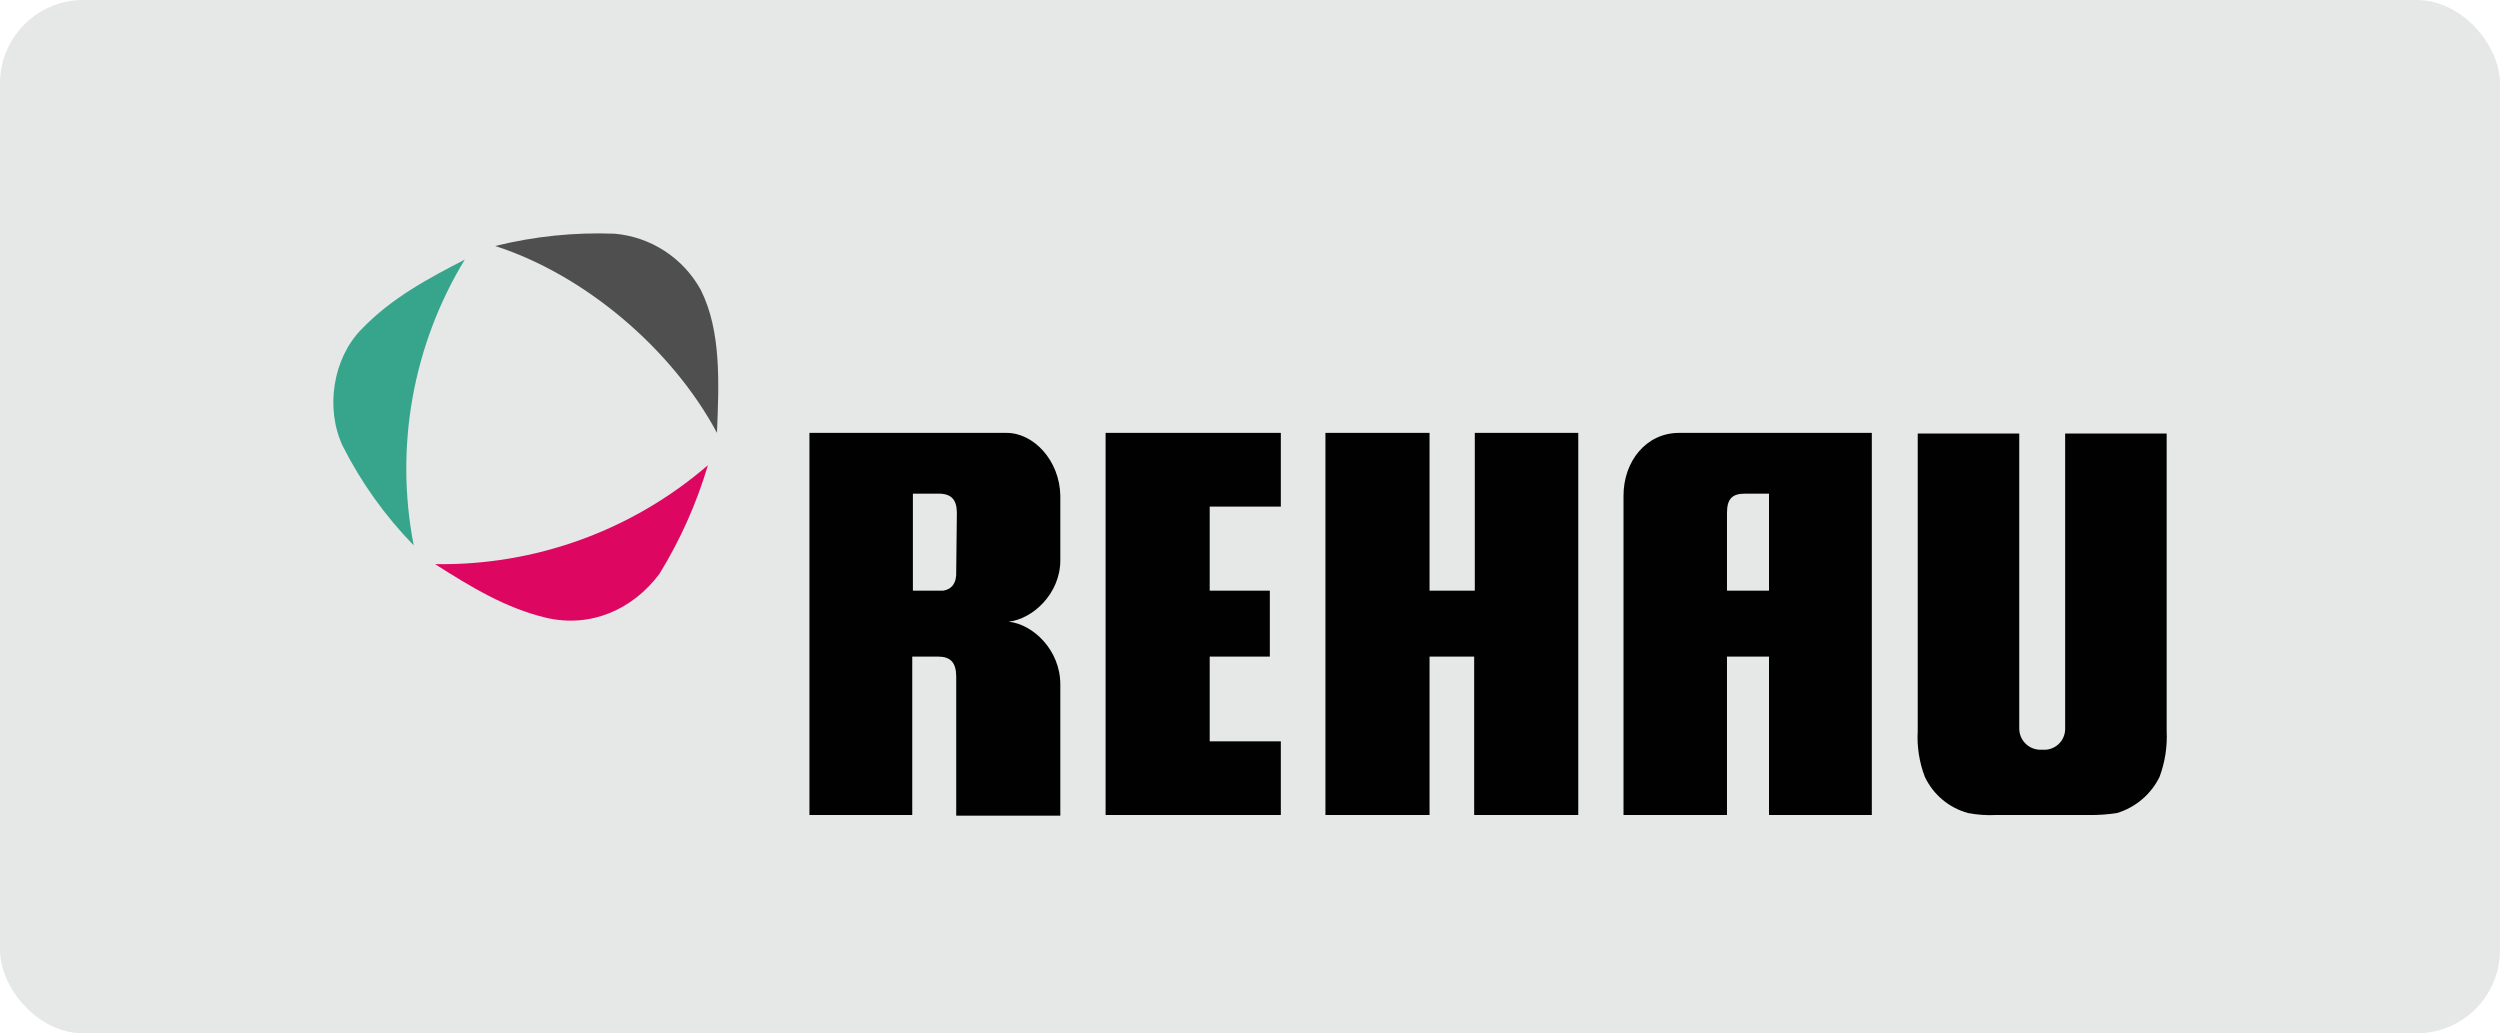
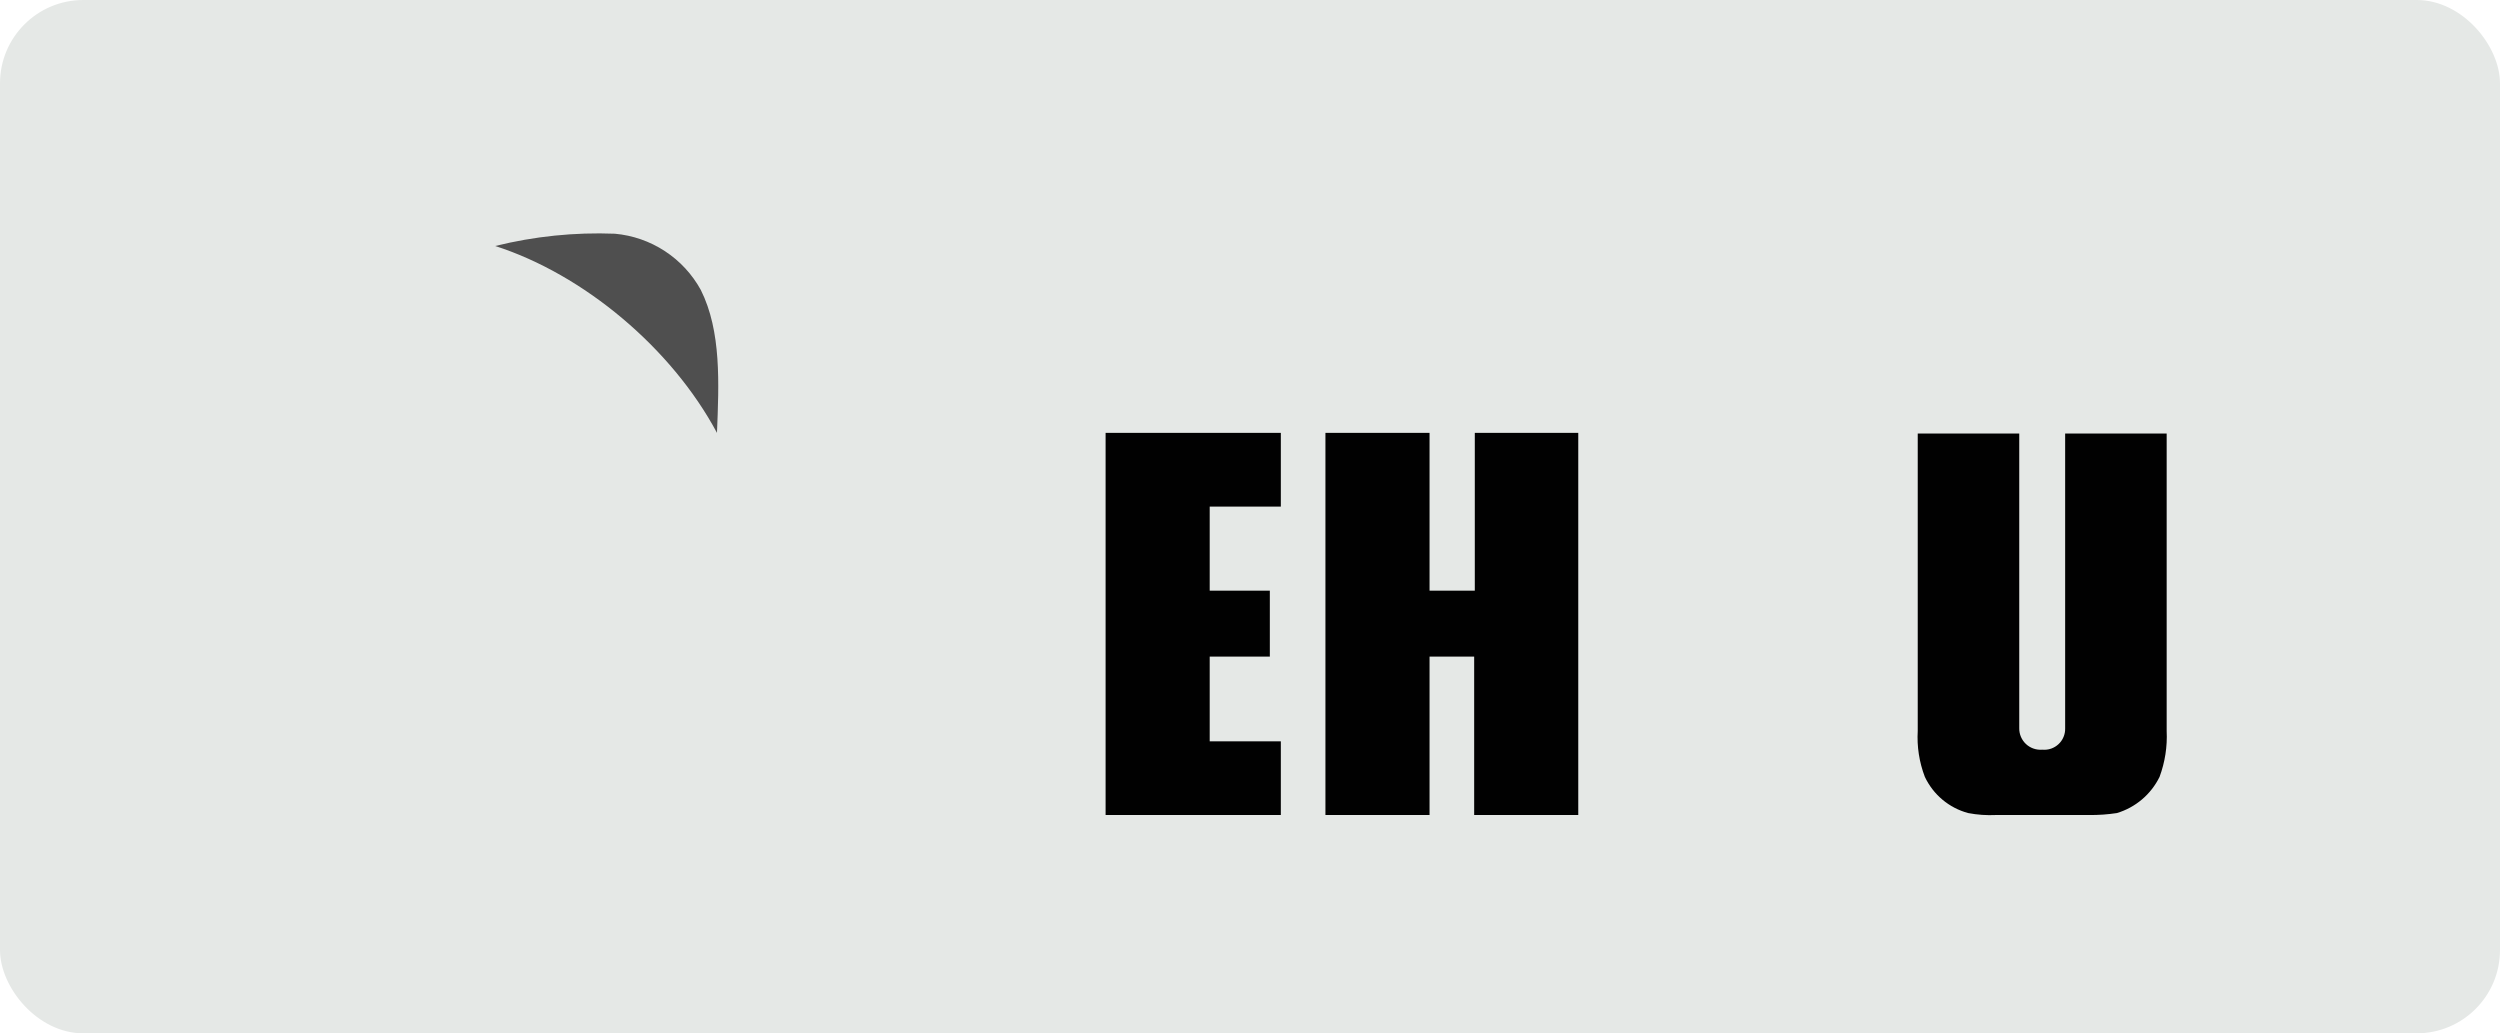
<svg xmlns="http://www.w3.org/2000/svg" width="150" height="62" viewBox="0 0 150 62" fill="none">
  <rect width="150" height="62" rx="5" fill="#E5E8E6" />
  <g clip-path="url(#clip0_371_24172)">
-     <path d="M27.888 15.574C25.716 16.699 23.504 17.863 21.681 19.764C19.974 21.51 19.508 24.497 20.556 26.747C21.665 28.945 23.104 30.96 24.823 32.722C23.674 26.824 24.767 20.709 27.888 15.574Z" fill="#37A58C" />
-     <path d="M26.104 33.848C28.237 35.206 30.332 36.486 32.776 37.068C35.453 37.689 37.975 36.564 39.566 34.43C40.818 32.394 41.796 30.203 42.475 27.912C37.932 31.834 32.105 33.946 26.104 33.848Z" fill="#DD0661" />
    <path d="M42.049 17.398C41.532 16.456 40.791 15.654 39.891 15.066C38.991 14.477 37.96 14.119 36.889 14.023C34.474 13.929 32.058 14.178 29.712 14.76C35.027 16.467 40.303 20.89 43.019 25.973C43.135 23.024 43.291 19.881 42.049 17.398Z" fill="#4F4F4F" />
    <path d="M88.488 25.973V35.439H85.773V25.973H79.526V48.901H85.773V39.396H88.45V48.901H94.696V25.973H88.488Z" fill="#010101" />
-     <path d="M100.748 25.973C98.769 25.973 97.411 27.68 97.411 29.736V48.901H103.619V39.396H106.14V48.901H112.309V25.973H100.748ZM106.14 35.439H103.619V30.783C103.619 29.93 103.929 29.619 104.705 29.619H106.14V35.439Z" fill="#010101" />
-     <path d="M60.516 37.301C61.951 37.146 63.619 35.633 63.619 33.615V29.736C63.581 27.641 62.029 25.973 60.399 25.973H48.566V48.901H54.735V39.396H56.287C57.024 39.396 57.373 39.745 57.373 40.599V48.94H63.619V41.064C63.619 39.008 61.99 37.456 60.516 37.301ZM57.373 34.275C57.412 34.973 57.102 35.361 56.597 35.439H54.774V29.619H56.326C57.102 29.619 57.412 30.008 57.412 30.783L57.373 34.275Z" fill="#010101" />
    <path d="M72.582 30.395H76.85V25.973H66.336V48.901H76.85V44.478H72.582V39.396H76.19V35.439H72.582V30.395Z" fill="#010101" />
    <path d="M129.574 46.612C129.9 45.731 130.045 44.795 130 43.857V26.011H123.909V43.702C123.914 43.878 123.881 44.053 123.813 44.215C123.746 44.378 123.644 44.525 123.516 44.645C123.388 44.766 123.236 44.858 123.07 44.917C122.904 44.975 122.727 44.997 122.551 44.982H122.513C122.338 44.994 122.163 44.969 121.998 44.91C121.833 44.851 121.682 44.759 121.554 44.638C121.427 44.518 121.326 44.373 121.257 44.212C121.188 44.051 121.153 43.877 121.155 43.702V26.011H115.064V43.857C115.01 44.795 115.155 45.734 115.491 46.612C115.741 47.14 116.102 47.609 116.551 47.984C117 48.359 117.525 48.632 118.09 48.784C118.639 48.889 119.199 48.928 119.758 48.901H125.345C125.903 48.907 126.461 48.869 127.013 48.784C127.566 48.618 128.079 48.339 128.52 47.965C128.961 47.591 129.319 47.13 129.574 46.612Z" fill="#010101" />
  </g>
  <defs>
    <clipPath id="clip0_371_24172">
      <rect width="110" height="34.941" fill="white" transform="translate(20 14)" />
    </clipPath>
  </defs>
</svg>